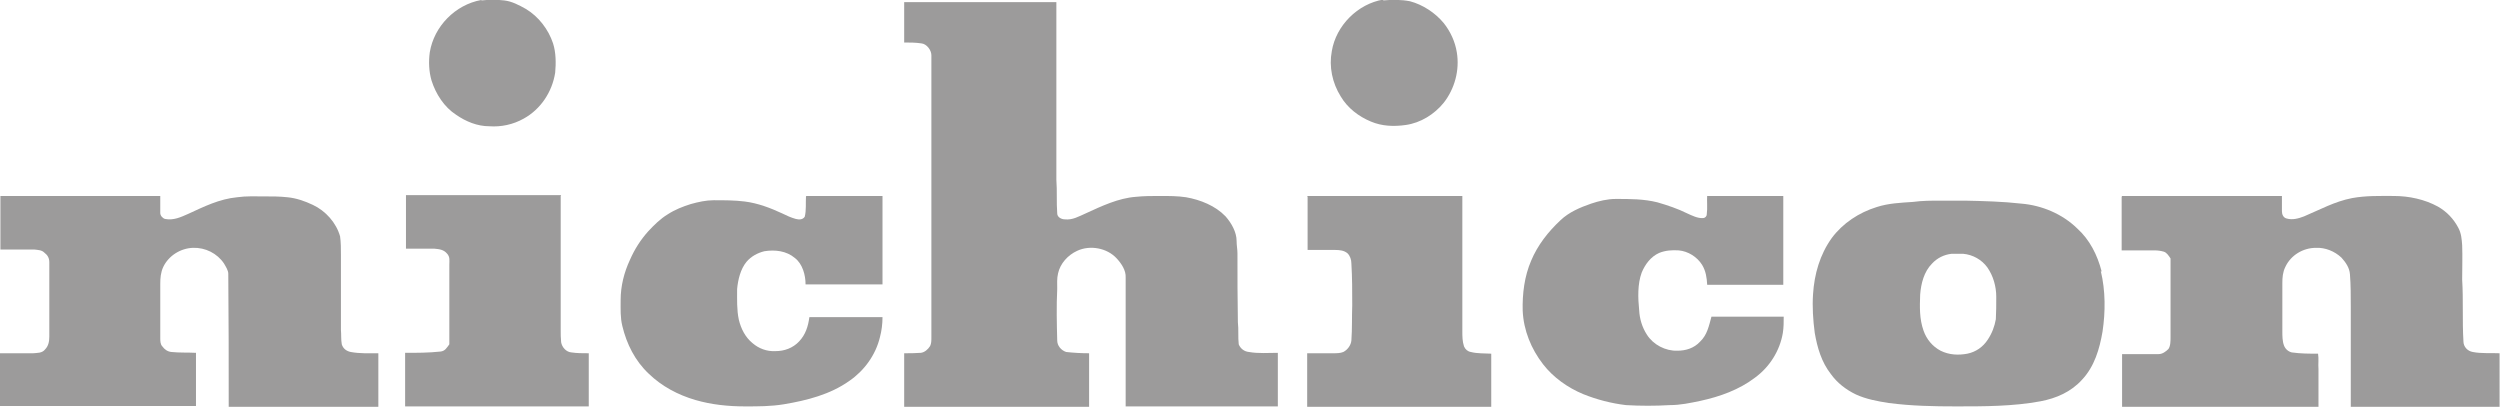
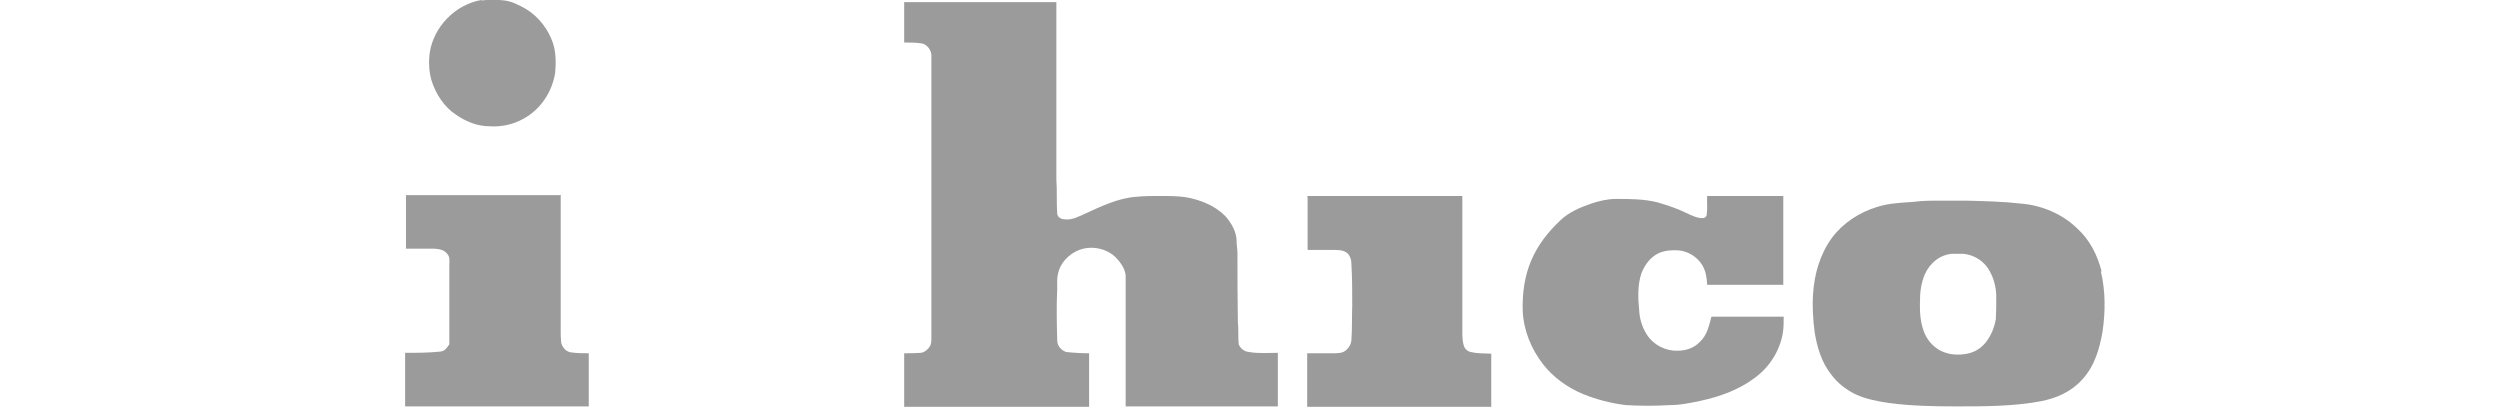
<svg xmlns="http://www.w3.org/2000/svg" id="Livello_2" viewBox="0 0 58.81 9.57">
  <defs>
    <style>.cls-1{fill:#9c9b9b;}</style>
  </defs>
  <g id="Livello_1-2">
    <path class="cls-1" d="m11.33.01c.17-.02.36-.02.53,0,.18.02.35.11.51.2.3.18.53.48.64.81.07.22.07.47.05.69-.07.45-.34.86-.74,1.08-.25.14-.53.2-.81.18-.28,0-.55-.11-.78-.27-.28-.18-.48-.49-.58-.81-.06-.21-.07-.44-.04-.66.1-.61.6-1.12,1.21-1.23" />
-     <path class="cls-1" d="m32.54.01c.21-.02.43-.02.63.02.3.08.59.27.79.51.16.2.27.44.31.69.07.42-.05.86-.31,1.19-.22.27-.54.47-.89.52-.28.04-.56.03-.82-.08-.29-.12-.55-.32-.71-.59-.2-.32-.28-.7-.21-1.07.1-.6.61-1.11,1.21-1.21" />
    <path class="cls-1" d="m21.27.05c.08,0,.16,0,.23,0,1.12,0,2.23,0,3.35,0,0,1.39,0,2.79,0,4.18.02.26,0,.52.02.79,0,.09.1.14.18.14.18.02.33-.07.49-.14.37-.17.77-.36,1.18-.39.19-.02.38-.02.57-.02.21,0,.41,0,.61.03.34.06.69.2.93.45.14.16.26.37.26.58,0,.1.02.2.02.29,0,.54,0,1.08.01,1.62.02.17,0,.35.02.52.04.1.13.17.24.18.22.04.46.02.68.02,0,.42,0,.84,0,1.26-1.19,0-2.39,0-3.58,0,0-1.01,0-2.02,0-3.03.01-.17-.1-.33-.21-.45-.23-.25-.63-.32-.93-.18-.22.1-.4.3-.45.53-.03.12-.02.25-.02.37-.02.4-.01.81,0,1.21,0,.12.09.23.21.27.18.02.36.03.54.03v1.26c-1.45,0-2.9,0-4.35,0,0-.42,0-.84,0-1.26.13,0,.26,0,.39-.01.09-.01.17-.08.22-.16.03-.06.03-.13.03-.2,0-2.21,0-4.43,0-6.64,0-.12-.11-.27-.24-.28-.13-.02-.27-.02-.4-.02,0-.31,0-.63,0-.94" />
-     <path class="cls-1" d="m0,4.61c1.25,0,2.52,0,3.77,0,0,.13,0,.26,0,.4,0,.06.05.12.11.14.2.04.37-.04.55-.12.37-.17.73-.35,1.15-.39.21-.03.42-.02.64-.02.18,0,.36,0,.54.02.21.02.41.09.6.18.3.14.55.42.64.74.02.14.02.29.02.44,0,.46,0,.91,0,1.37,0,.13,0,.26,0,.39.01.11,0,.23.02.34.03.1.11.16.21.18.21.04.43.03.65.03,0,.42,0,.84,0,1.26h-3.52c0-1.04,0-2.09-.01-3.13,0-.08-.06-.17-.1-.24-.16-.24-.44-.38-.73-.37-.29.01-.57.18-.7.45-.06.13-.07.26-.07.4,0,.42,0,.85,0,1.27,0,.07,0,.15.05.2.05.07.12.12.21.13.19.02.39.01.58.02,0,.42,0,.84,0,1.25-1.54,0-3.08,0-4.61,0C0,9.15,0,8.73,0,8.31c.26,0,.52,0,.78,0,.1-.01.21,0,.28-.09.08-.08.1-.19.1-.3,0-.58,0-1.17,0-1.75,0-.1-.04-.17-.12-.23-.06-.06-.15-.06-.23-.07-.27,0-.54,0-.8,0,0-.42,0-.84,0-1.26" />
    <path class="cls-1" d="m13.19,4.61c0,1.05,0,2.1,0,3.15,0,.1,0,.19.01.29.02.12.12.23.24.24.13.02.27.02.41.02,0,.42,0,.84,0,1.25h-4.32c0-.42,0-.84,0-1.26.28,0,.55,0,.83-.03.11-.01.15-.09.21-.17,0-.62,0-1.25,0-1.87,0-.1.02-.18-.05-.26-.08-.1-.19-.11-.3-.12-.22,0-.45,0-.67,0,0-.42,0-.84,0-1.26,1.22,0,2.43,0,3.65,0" />
-     <path class="cls-1" d="m18.97,4.61s.07,0,.11,0c.56,0,1.12,0,1.68,0,0,.7,0,1.39,0,2.08-.49,0-.97,0-1.46,0-.12,0-.23,0-.35,0,0-.22-.07-.48-.25-.62-.2-.17-.47-.2-.72-.16-.16.04-.31.12-.42.25-.14.17-.2.42-.22.64,0,.24-.01.49.04.72.05.21.15.41.32.55.15.13.34.2.54.19.21,0,.41-.07.56-.23.15-.16.21-.35.24-.57.57,0,1.15,0,1.72,0,0,.16-.02.32-.06.47-.1.42-.37.79-.72,1.03-.45.32-1,.46-1.54.55-.3.05-.6.05-.91.05-.4,0-.79-.04-1.17-.15-.41-.12-.79-.32-1.1-.62-.32-.3-.52-.7-.62-1.12-.05-.2-.04-.4-.04-.61,0-.33.08-.65.22-.95.11-.25.25-.47.43-.67.14-.15.28-.29.46-.4.17-.11.35-.18.54-.24.18-.05.36-.09.54-.09.25,0,.49,0,.73.03.31.04.6.15.88.28.1.05.21.1.32.13.08.02.16.02.21-.05.04-.15.02-.33.03-.48" />
    <path class="cls-1" d="m30.75,4.61s.09,0,.14,0c1.17,0,2.34,0,3.51,0,0,1.06,0,2.12,0,3.18,0,.12,0,.24.04.36.03.07.09.12.16.13.15.04.32.03.48.04,0,.42,0,.83,0,1.25-.14,0-.28,0-.42,0-1.31,0-2.61,0-3.91,0,0-.42,0-.84,0-1.26.2,0,.4,0,.61,0,.08,0,.17,0,.24-.03.1-.05.18-.16.19-.27.02-.28.01-.56.02-.83,0-.33,0-.65-.02-.98,0-.09-.03-.18-.09-.24-.08-.07-.19-.08-.29-.08-.22,0-.44,0-.65,0,0-.42,0-.84,0-1.25" />
    <path class="cls-1" d="m40.16,4.61c.6,0,1.2,0,1.79,0,0,.7,0,1.39,0,2.09-.6,0-1.19,0-1.79,0-.01-.17-.03-.32-.12-.47-.12-.19-.33-.32-.55-.34-.16-.01-.31,0-.46.06-.2.09-.33.27-.41.46-.1.27-.09.6-.06.89.01.2.07.4.18.57.15.24.44.39.72.38.2,0,.39-.06.53-.21.17-.16.21-.37.27-.59.57,0,1.13,0,1.7,0,0,.13,0,.25-.02.38-.07.42-.31.8-.65,1.05-.38.29-.83.45-1.29.55-.24.05-.47.1-.72.1-.34.02-.69.02-1.03,0-.34-.04-.69-.13-1.01-.26-.36-.15-.7-.39-.94-.7-.28-.36-.46-.8-.48-1.26-.01-.4.04-.81.2-1.18.15-.36.4-.68.69-.95.2-.19.46-.3.72-.39.18-.06.38-.11.58-.11.34,0,.66,0,.98.08.24.07.48.15.7.26.11.05.25.12.37.11.05,0,.09-.04.09-.09.02-.15,0-.3.01-.46" />
-     <path class="cls-1" d="m49.92,4.61c1.25,0,2.51,0,3.76,0,0,.12,0,.24,0,.36,0,.07.03.15.11.17.14.04.28,0,.41-.05.38-.16.72-.35,1.13-.43.33-.06.65-.05.98-.05.36,0,.73.08,1.04.25.21.12.37.29.48.5.07.13.08.27.09.41.01.27,0,.54,0,.81.03.48,0,.96.03,1.45,0,.13.1.23.22.25.2.04.42.02.63.03v1.26c-1.17,0-2.34,0-3.5,0,0-.78,0-1.56,0-2.35,0-.26,0-.52-.02-.77-.01-.15-.1-.28-.2-.39-.16-.15-.38-.24-.6-.23-.3,0-.59.17-.72.45-.06.12-.07.25-.07.38,0,.38,0,.75,0,1.13,0,.11,0,.24.04.34.03.08.1.14.18.16.21.03.41.03.62.03.02.12,0,.24.01.36,0,.3,0,.6,0,.9-.15,0-.3,0-.45,0-1.39,0-2.78,0-4.17,0v-1.25c.29,0,.58,0,.86,0,.09,0,.17-.06.23-.12.05-.07.05-.19.05-.28,0-.61,0-1.23,0-1.85-.04-.06-.09-.14-.16-.16-.07-.02-.14-.03-.22-.03-.26,0-.51,0-.77,0,0-.42,0-.84,0-1.26" />
    <path class="cls-1" d="m49.44,6.39c-.1-.39-.28-.75-.58-1.02-.35-.34-.83-.54-1.31-.58-.44-.05-.88-.06-1.32-.07-.2,0-.39,0-.59,0-.21,0-.42,0-.64.03-.29.02-.57.03-.85.12-.42.13-.8.38-1.06.73-.28.39-.41.85-.44,1.32-.02.3,0,.61.04.91.06.35.16.69.38.97.15.21.36.37.59.48.24.11.51.16.77.2.53.07,1.06.08,1.59.08.65,0,1.34,0,1.98-.12.37-.07.72-.22.98-.51.29-.31.41-.72.48-1.13.07-.47.07-.96-.04-1.42m-2.47,1.13c-.03.17-.09.33-.19.48-.11.17-.28.29-.48.33-.21.04-.43.03-.63-.07-.19-.1-.33-.27-.4-.47-.1-.28-.09-.56-.08-.85.02-.26.09-.54.28-.73.12-.13.28-.21.46-.23.09,0,.18,0,.27,0,.23.02.44.14.57.32.14.2.21.45.21.69,0,.18,0,.36-.01.54" />
  </g>
</svg>